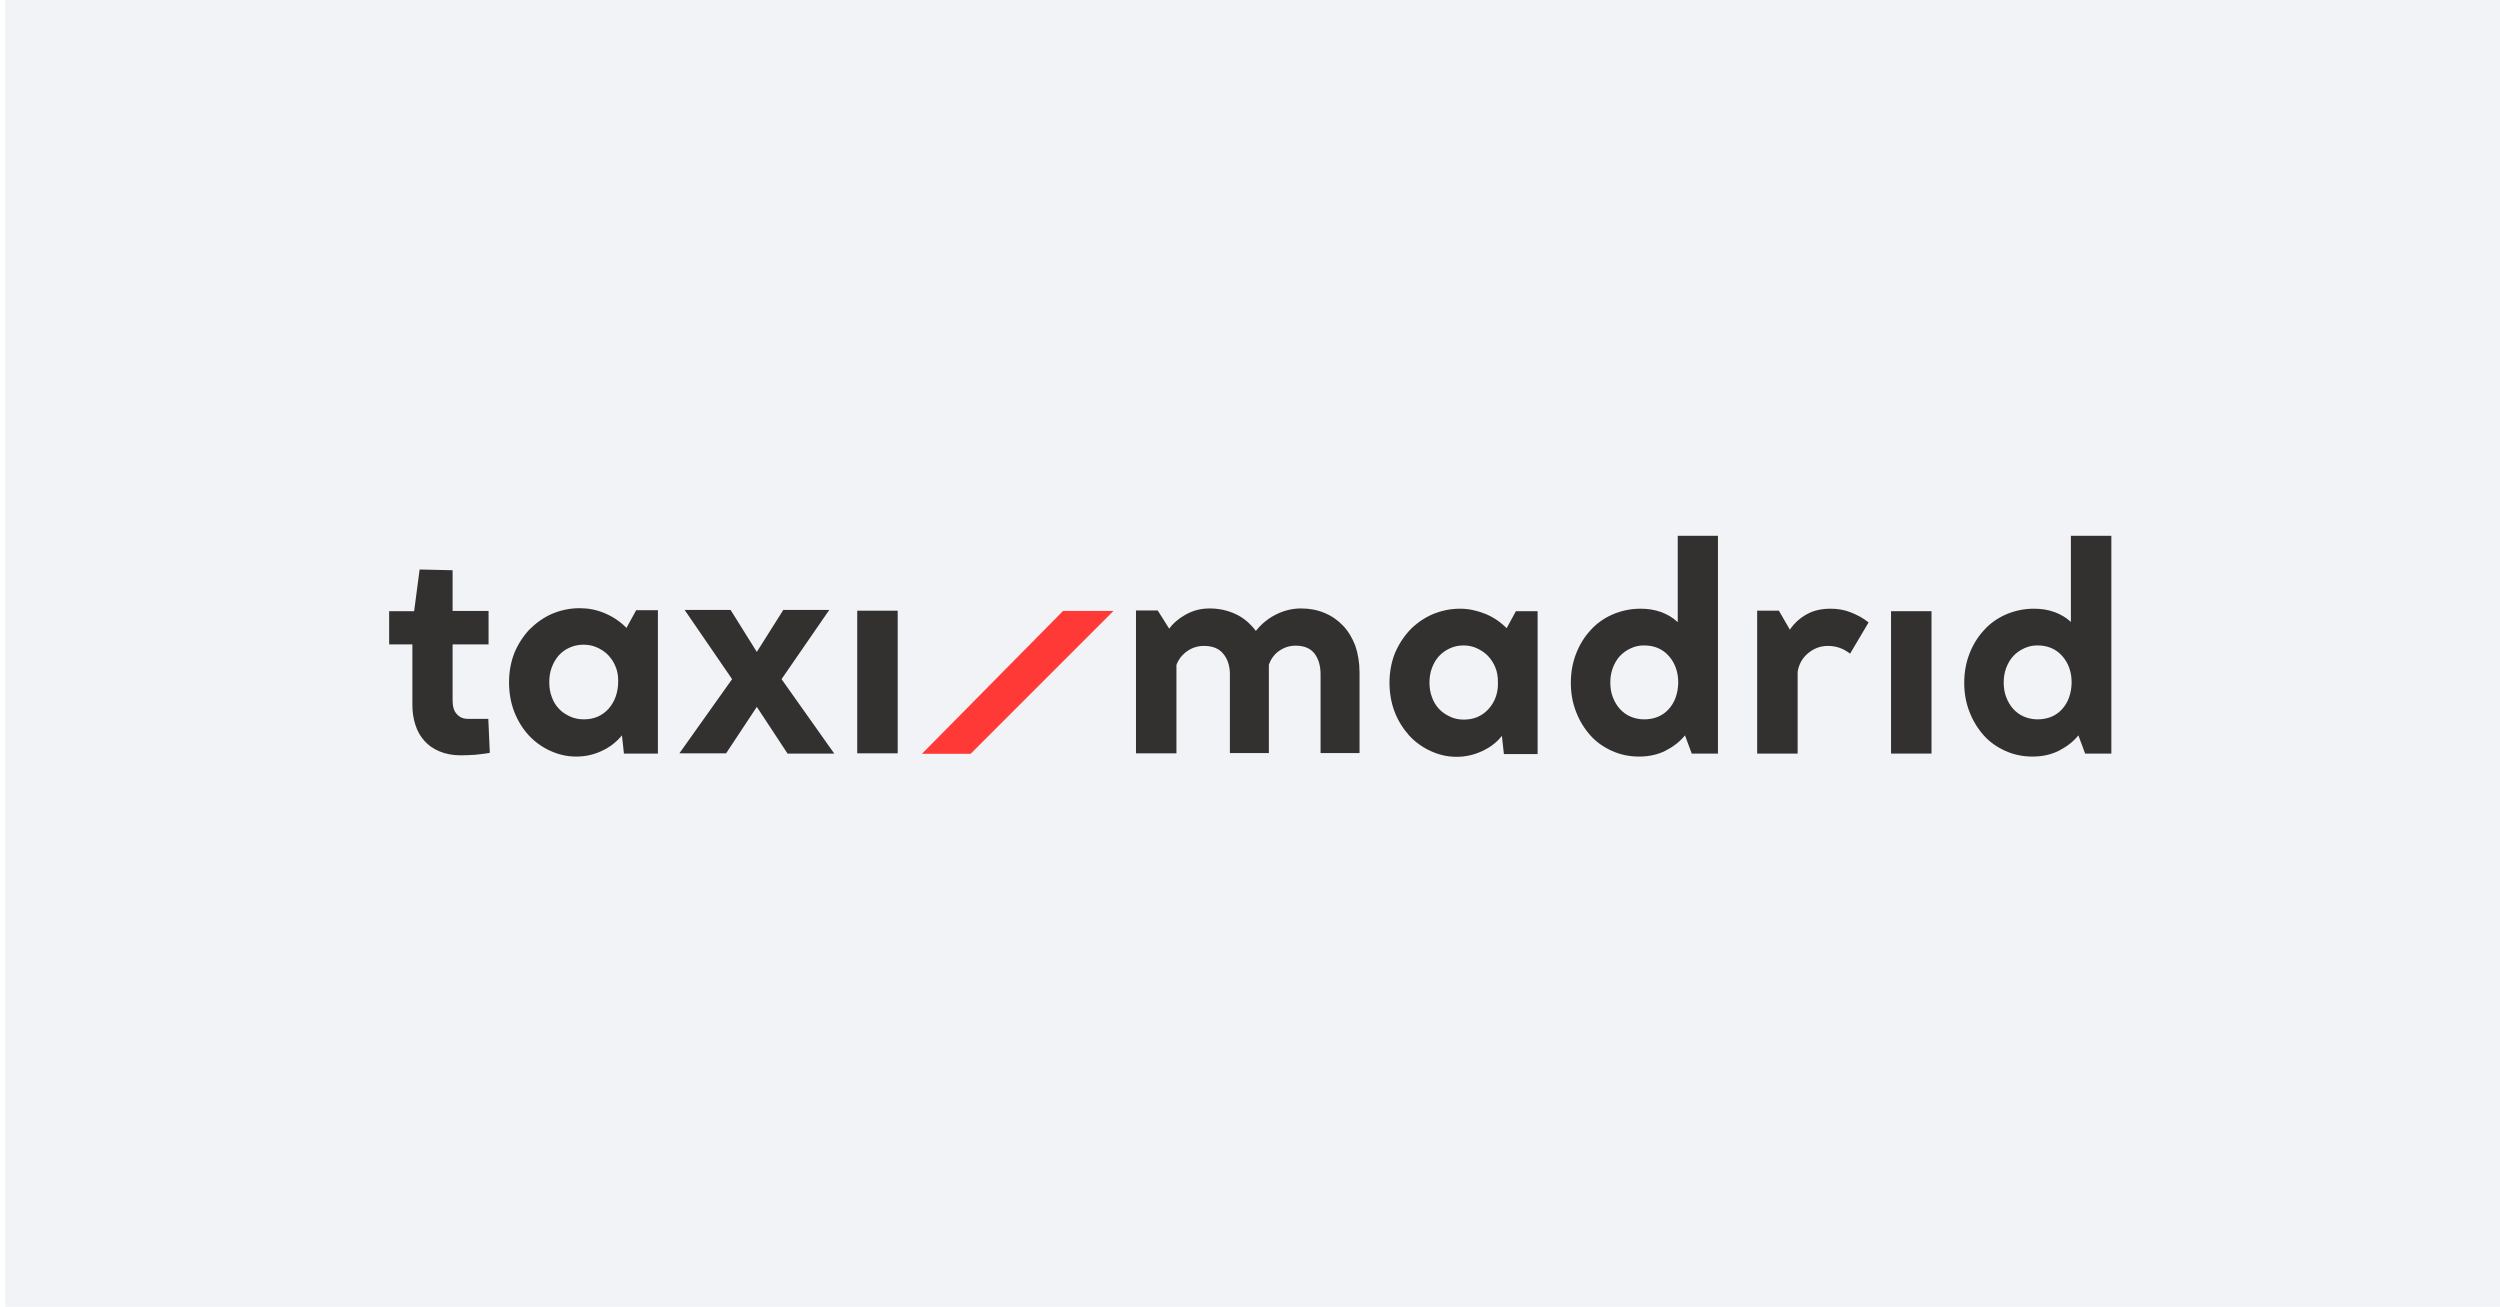
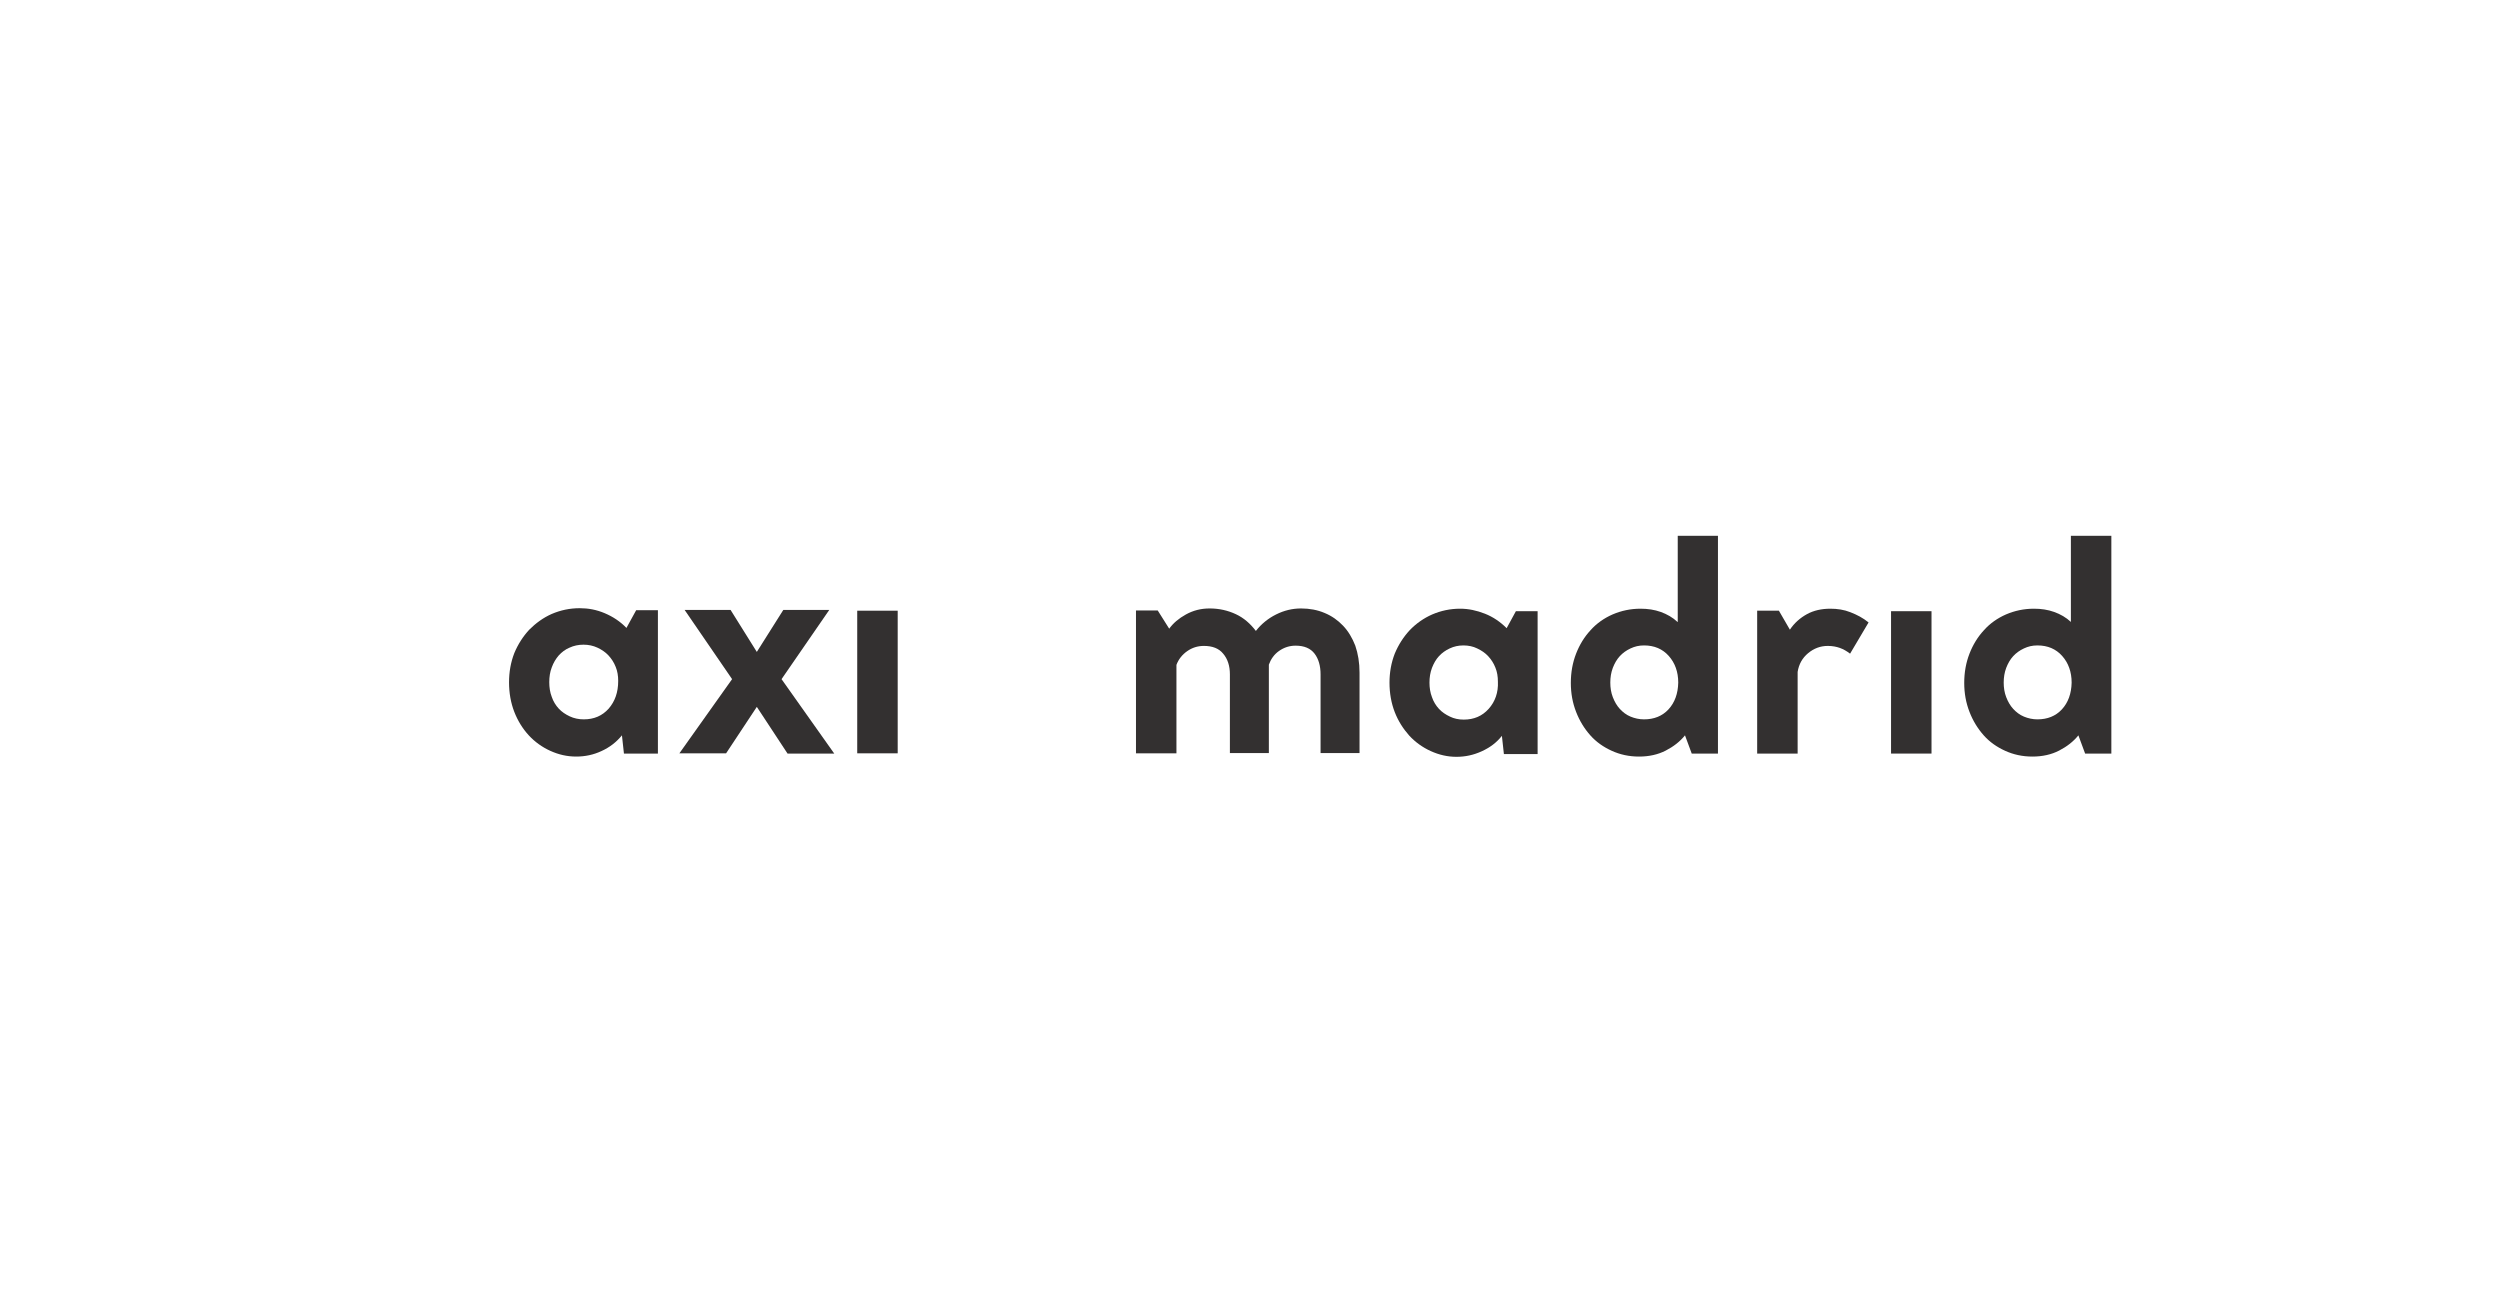
<svg xmlns="http://www.w3.org/2000/svg" version="1.1" id="Capa_1" x="0px" y="0px" viewBox="0 0 1000.9 523.2" style="enable-background:new 0 0 1000.9 523.2;" xml:space="preserve">
  <style type="text/css">
	.st0{fill:#F1F3F6;}
	.st1{fill:#FF3A36;}
	.st2{fill:#333030;}
</style>
-   <rect x="2.1" y="-22.2" class="st0" width="1027.4" height="596.9" />
  <g>
-     <polygon class="st1" points="369.1,301.8 388.6,301.8 445.8,244.6 425.6,244.6  " />
    <path class="st2" d="M537.7,250.5c-2.1-2.2-4.5-3.9-7.4-5.1c-2.8-1.2-6-1.8-9.4-1.8c-3.5,0-6.8,0.8-10,2.4   c-3.2,1.6-5.9,3.8-8.1,6.6c-2.2-2.9-4.8-5.2-8-6.7s-6.7-2.3-10.5-2.3c-3.5,0-6.6,0.8-9.5,2.4c-2.9,1.6-5.1,3.5-6.7,5.7l-4.6-7.3   h-8.7v57.2H471v-35.4c0.8-2.2,2.3-4.1,4.3-5.5s4.2-2.1,6.7-2.1c3.4,0,6,1,7.7,3.1c1.8,2.1,2.7,4.9,2.7,8.3v31.5H508v-35.4   c0.8-2.2,2.1-4.1,4.1-5.5c2-1.4,4.2-2.1,6.6-2.1c3.5,0,6,1.1,7.6,3.2s2.4,4.9,2.4,8.3v31.5h15.6v-32.2c0-4-0.6-7.6-1.7-10.8   C541.4,255.4,539.8,252.7,537.7,250.5z" />
-     <path class="st2" d="M603.2,251.5c-2.5-2.5-5.4-4.5-8.7-5.8s-6.6-2-9.9-2c-4,0-7.7,0.8-11.2,2.3c-3.4,1.5-6.4,3.6-9,6.3   c-2.5,2.7-4.5,5.8-6,9.4c-1.4,3.6-2.1,7.5-2.1,11.6c0,4.2,0.7,8.2,2.1,11.8c1.4,3.6,3.4,6.7,5.8,9.4c2.4,2.6,5.3,4.7,8.6,6.2   s6.7,2.3,10.3,2.3c3.5,0,6.8-0.7,10.1-2.2s6-3.5,8.1-6.2l0.8,7.3h13.5v-57.2h-8.7L603.2,251.5z M596,283.8c-2.6,2.9-5.9,4.3-10,4.3   c-2,0-3.9-0.4-5.5-1.2c-1.7-0.8-3.2-1.8-4.4-3.1c-1.2-1.3-2.2-2.9-2.8-4.7c-0.7-1.8-1-3.8-1-5.8c0-2.1,0.3-4,1-5.9   c0.7-1.8,1.6-3.4,2.8-4.7c1.2-1.3,2.6-2.3,4.3-3.1c1.7-0.8,3.5-1.2,5.5-1.2s3.9,0.4,5.5,1.2c1.7,0.8,3.2,1.8,4.4,3.1   c1.2,1.3,2.2,2.8,2.9,4.6c0.7,1.7,1,3.6,1,5.6C599.9,277.2,598.6,280.9,596,283.8z" />
+     <path class="st2" d="M603.2,251.5c-2.5-2.5-5.4-4.5-8.7-5.8s-6.6-2-9.9-2c-4,0-7.7,0.8-11.2,2.3c-3.4,1.5-6.4,3.6-9,6.3   c-2.5,2.7-4.5,5.8-6,9.4c-1.4,3.6-2.1,7.5-2.1,11.6c0,4.2,0.7,8.2,2.1,11.8c1.4,3.6,3.4,6.7,5.8,9.4c2.4,2.6,5.3,4.7,8.6,6.2   s6.7,2.3,10.3,2.3c3.5,0,6.8-0.7,10.1-2.2s6-3.5,8.1-6.2l0.8,7.3h13.5v-57.2h-8.7z M596,283.8c-2.6,2.9-5.9,4.3-10,4.3   c-2,0-3.9-0.4-5.5-1.2c-1.7-0.8-3.2-1.8-4.4-3.1c-1.2-1.3-2.2-2.9-2.8-4.7c-0.7-1.8-1-3.8-1-5.8c0-2.1,0.3-4,1-5.9   c0.7-1.8,1.6-3.4,2.8-4.7c1.2-1.3,2.6-2.3,4.3-3.1c1.7-0.8,3.5-1.2,5.5-1.2s3.9,0.4,5.5,1.2c1.7,0.8,3.2,1.8,4.4,3.1   c1.2,1.3,2.2,2.8,2.9,4.6c0.7,1.7,1,3.6,1,5.6C599.9,277.2,598.6,280.9,596,283.8z" />
    <path class="st2" d="M671.6,249c-1.9-1.8-4.2-3.1-6.7-4s-5.2-1.3-8.1-1.3c-4,0-7.7,0.8-11.2,2.3c-3.4,1.5-6.4,3.6-8.8,6.3   c-2.5,2.7-4.4,5.8-5.8,9.4c-1.4,3.6-2.1,7.5-2.1,11.7s0.7,8,2.1,11.6c1.4,3.6,3.3,6.7,5.7,9.4c2.4,2.7,5.3,4.7,8.6,6.2   s6.9,2.3,10.9,2.3s7.6-0.8,10.7-2.4s5.7-3.6,7.7-6.1l2.7,7.3h10.5v-87.2h-16.1V249H671.6z M668,284c-2.5,2.7-5.8,4-9.8,4   c-1.9,0-3.7-0.4-5.4-1.1s-3.1-1.8-4.3-3.1c-1.2-1.3-2.1-2.9-2.8-4.7c-0.7-1.8-1-3.8-1-5.8c0-2.1,0.3-4,1-5.9   c0.7-1.8,1.6-3.4,2.8-4.7c1.2-1.3,2.6-2.3,4.3-3.1c1.7-0.8,3.4-1.2,5.4-1.2c4.1,0,7.4,1.4,9.9,4.2c2.5,2.8,3.8,6.4,3.8,10.7   C671.8,277.7,670.5,281.3,668,284z" />
    <path class="st2" d="M732.8,243.7c-3.5,0-6.7,0.7-9.4,2.2s-5,3.5-6.8,6.2l-4.4-7.6h-8.7v57.2h16.2V269c0.5-3.1,1.9-5.6,4.2-7.5   s4.9-2.9,7.9-2.9c1.8,0,3.4,0.3,4.8,0.8c1.4,0.5,2.8,1.3,4.1,2.3l7.4-12.5c-2.2-1.8-4.7-3.1-7.3-4.1   C738.3,244.1,735.6,243.7,732.8,243.7z" />
    <rect x="757.1" y="244.7" class="st2" width="16.2" height="57" />
    <path class="st2" d="M829.1,214.4V249c-1.9-1.8-4.2-3.1-6.7-4s-5.2-1.3-8.1-1.3c-4,0-7.7,0.8-11.2,2.3c-3.4,1.5-6.4,3.6-8.8,6.3   c-2.5,2.7-4.4,5.8-5.8,9.4c-1.4,3.6-2.1,7.5-2.1,11.7s0.7,8,2.1,11.6c1.4,3.6,3.3,6.7,5.7,9.4c2.4,2.7,5.3,4.7,8.6,6.2   s6.9,2.3,10.9,2.3s7.6-0.8,10.7-2.4s5.7-3.6,7.7-6.1l2.7,7.3h10.5v-87.2h-16.2V214.4z M825.5,284c-2.5,2.7-5.8,4-9.8,4   c-1.9,0-3.7-0.4-5.4-1.1s-3.1-1.8-4.3-3.1c-1.2-1.3-2.1-2.9-2.8-4.7c-0.7-1.8-1-3.8-1-5.8c0-2.1,0.3-4,1-5.9   c0.7-1.8,1.6-3.4,2.8-4.7c1.2-1.3,2.6-2.3,4.3-3.1c1.7-0.8,3.4-1.2,5.4-1.2c4.1,0,7.4,1.4,9.9,4.2c2.5,2.8,3.8,6.4,3.8,10.7   C829.3,277.7,828,281.3,825.5,284z" />
-     <path class="st2" d="M187.4,287.8c-1.9,0-3.4-0.6-4.5-1.9c-1.2-1.2-1.7-3.1-1.7-5.6V258h14.4v-13.4h-14.4v-16.3L168,228l-2.2,16.7   h-10V258h9.3v24.3c0,2.8,0.4,5.4,1.2,7.9s2,4.6,3.6,6.4s3.6,3.2,6,4.2s5.2,1.6,8.5,1.6c1.8,0,3.6-0.1,5.6-0.2   c1.9-0.2,4-0.4,6.1-0.8l-0.6-13.6H187.4z" />
    <path class="st2" d="M250.8,251.4c-2.5-2.6-5.4-4.5-8.7-5.9s-6.6-2-10-2c-4,0-7.7,0.8-11.2,2.3c-3.4,1.5-6.4,3.7-9,6.3   c-2.5,2.7-4.5,5.8-6,9.4c-1.4,3.6-2.1,7.5-2.1,11.7s0.7,8.2,2.1,11.8c1.4,3.6,3.4,6.8,5.8,9.4c2.4,2.6,5.3,4.7,8.6,6.2   s6.7,2.3,10.4,2.3c3.5,0,6.9-0.7,10.1-2.2c3.3-1.5,6-3.6,8.2-6.3l0.8,7.3h13.6v-57.4h-8.7L250.8,251.4z M243.7,283.7   c-2.6,2.9-5.9,4.3-10,4.3c-2,0-3.9-0.4-5.6-1.2c-1.7-0.8-3.2-1.8-4.4-3.1c-1.2-1.3-2.2-2.9-2.8-4.7c-0.7-1.8-1-3.8-1-5.9   s0.3-4.1,1-5.9c0.7-1.9,1.6-3.4,2.8-4.8c1.2-1.3,2.6-2.4,4.3-3.1c1.7-0.8,3.6-1.2,5.6-1.2s3.9,0.4,5.6,1.2s3.2,1.8,4.4,3.1   c1.2,1.3,2.2,2.8,2.9,4.6c0.7,1.7,1,3.6,1,5.6C247.5,277.2,246.2,280.8,243.7,283.7z" />
    <rect x="343.2" y="244.5" class="st2" width="16.2" height="57.1" />
    <path class="st2" d="M312.9,271.9l21.1,29.8h-18.7L303,283l-12.3,18.6H272l21.1-29.7l-19-27.7h18.4L303,261l10.6-16.8H332   L312.9,271.9z" />
  </g>
</svg>